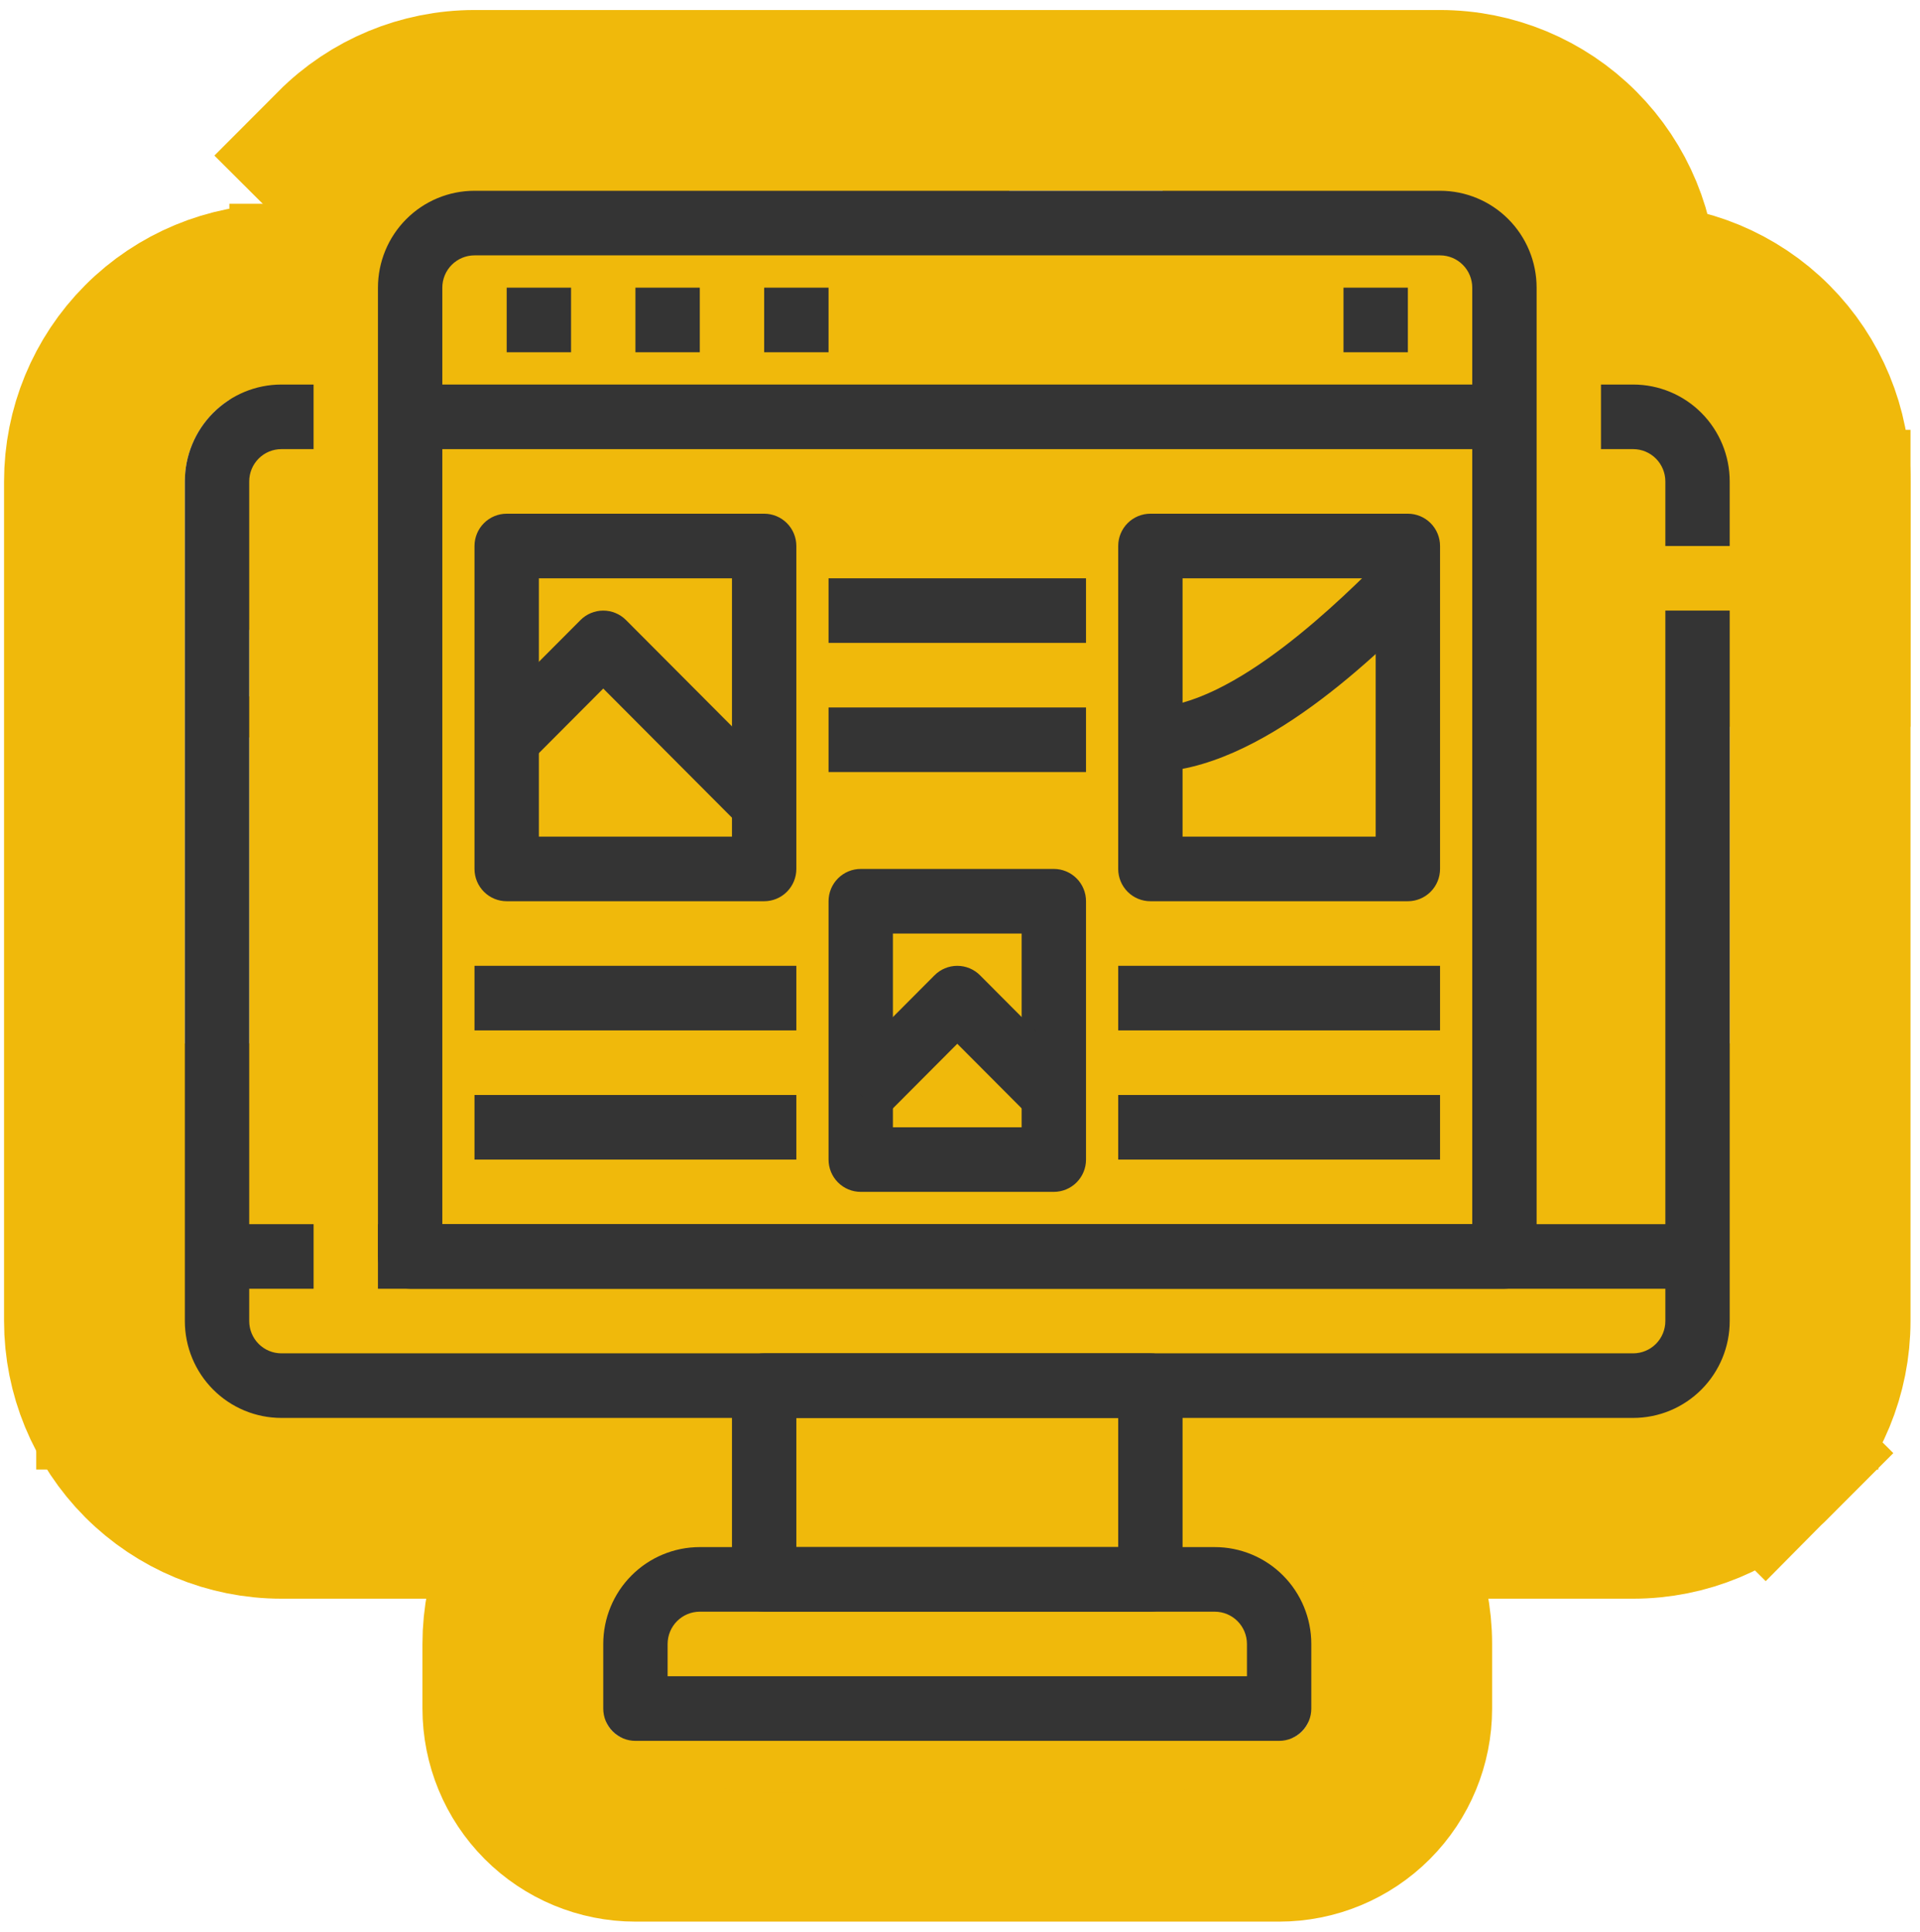
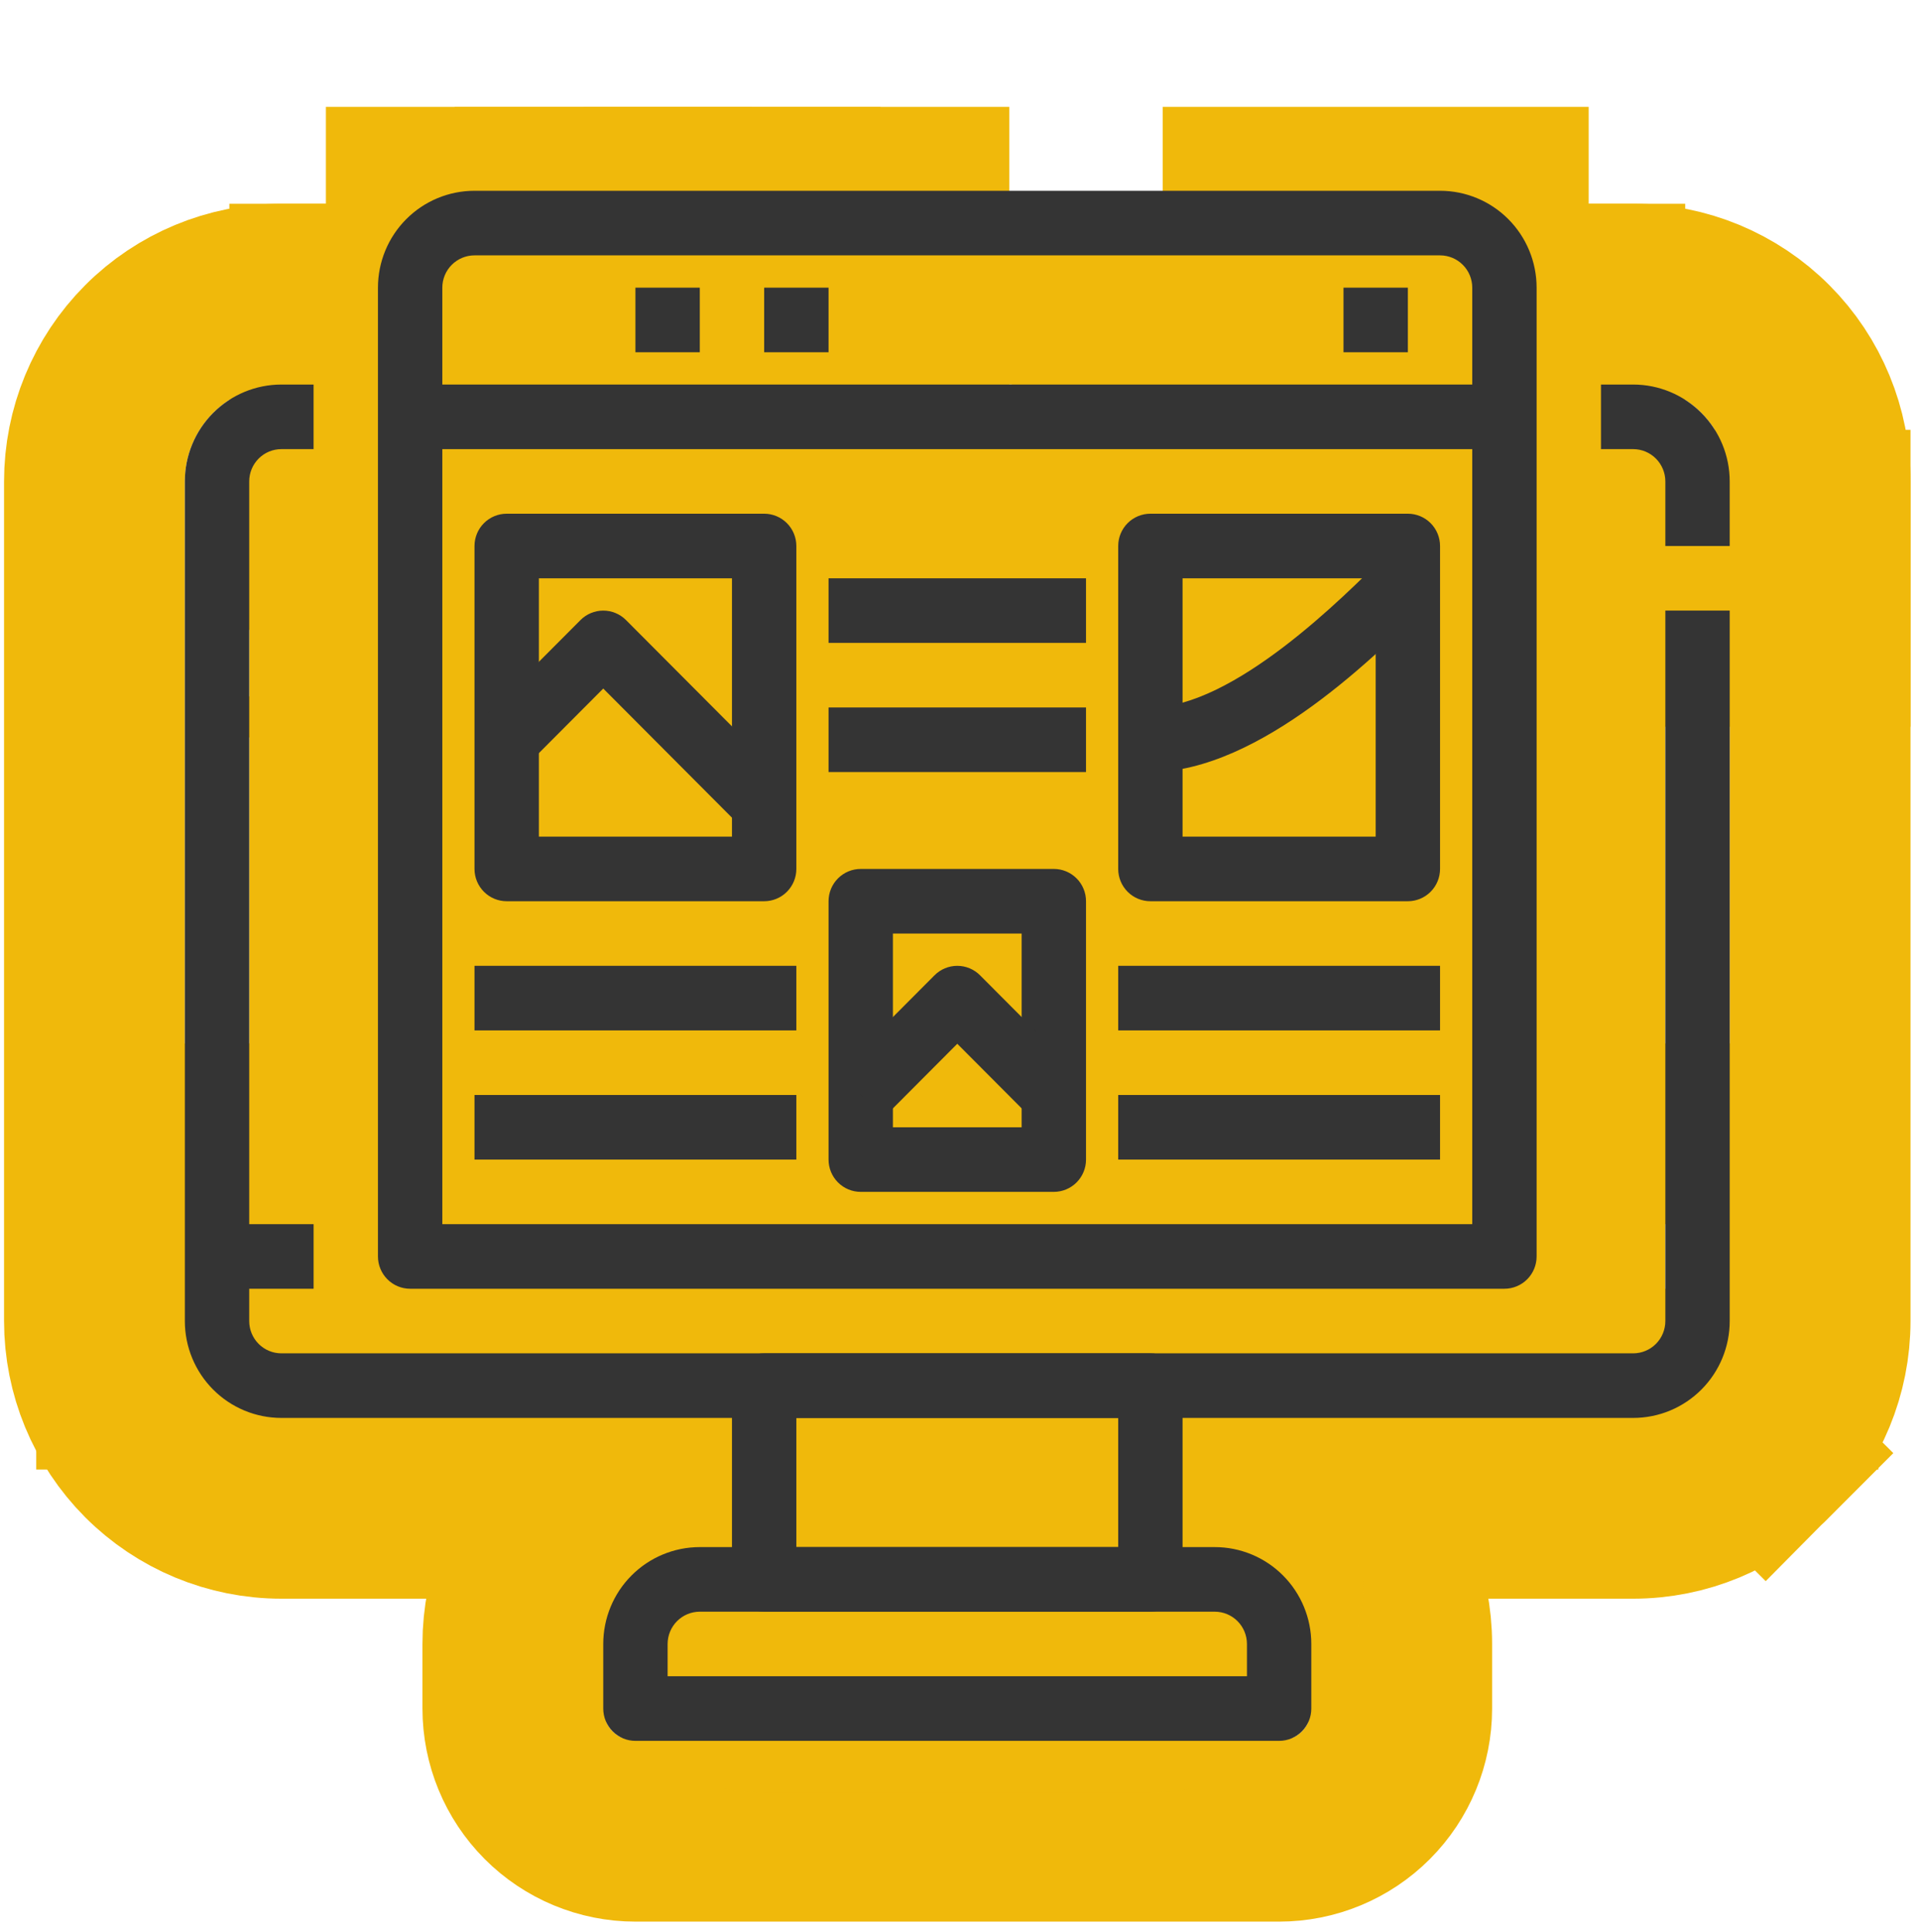
<svg xmlns="http://www.w3.org/2000/svg" width="161" height="162" viewBox="0 0 161 162" fill="none">
  <path d="M33.875 32.25V24.67H26.295H23.596C19.43 24.67 15.44 26.331 12.502 29.279C9.565 32.227 7.92 36.218 7.92 40.375V110.792C7.92 114.948 9.565 118.94 12.502 121.887C15.44 124.835 19.43 126.497 23.596 126.497H136.947C141.114 126.497 145.104 124.835 148.042 121.887L144.212 118.071L148.042 121.887C150.979 118.94 152.624 114.948 152.624 110.792V51.208V43.629H145.044H139.646H132.066V51.208V105.92H28.477V45.246H33.875V37.667V32.25Z" stroke="#F0B90B" stroke-width="15.16" />
  <path d="M145.043 53.371H152.623V45.792V40.375C152.623 36.218 150.978 32.227 148.041 29.279C145.103 26.331 141.113 24.67 136.947 24.67H134.248H126.668V32.25V37.667V45.246H132.066V45.792V53.371H139.646H145.043Z" stroke="#F0B90B" stroke-width="15.16" />
  <path d="M53.284 153.58H107.26C109.995 153.58 112.612 152.489 114.538 150.557C116.463 148.626 117.539 146.012 117.539 143.292V137.875C117.539 133.718 115.894 129.727 112.957 126.779C110.019 123.831 106.029 122.17 101.863 122.17H58.681C54.515 122.17 50.525 123.831 47.587 126.779C44.65 129.727 43.005 133.718 43.005 137.875V143.292C43.005 146.012 44.082 148.626 46.006 150.557C47.932 152.489 50.549 153.58 53.284 153.58Z" stroke="#F0B90B" stroke-width="15.16" />
  <mask id="path-4-outside-1_379_9243" maskUnits="userSpaceOnUse" x="45.38" y="97.5" width="69" height="53" fill="black">
    <rect fill="white" x="45.38" y="97.5" width="69" height="53" />
    <path d="M96.465 135.167H64.079C63.363 135.167 62.676 134.881 62.17 134.373C61.664 133.866 61.38 133.177 61.38 132.458V116.208C61.38 115.49 61.664 114.801 62.17 114.293C62.676 113.785 63.363 113.5 64.079 113.5H96.465C97.18 113.5 97.867 113.785 98.373 114.293C98.879 114.801 99.163 115.49 99.163 116.208V132.458C99.163 133.177 98.879 133.866 98.373 134.373C97.867 134.881 97.18 135.167 96.465 135.167ZM66.778 129.75H93.766V118.917H66.778V129.75Z" />
  </mask>
  <path d="M66.778 129.75H51.618V144.91H66.778V129.75ZM93.766 129.75V144.91H108.926V129.75H93.766ZM93.766 118.917H108.926V103.757H93.766V118.917ZM66.778 118.917V103.757H51.618V118.917H66.778ZM96.465 120.007H64.079V150.326H96.465V120.007ZM64.079 120.007C67.401 120.007 70.576 121.332 72.909 123.673L51.432 145.074C54.777 148.431 59.325 150.326 64.079 150.326V120.007ZM72.909 123.673C75.24 126.012 76.54 129.173 76.54 132.458H46.22C46.22 137.18 48.089 141.719 51.432 145.074L72.909 123.673ZM76.54 132.458V116.208H46.22V132.458H76.54ZM76.54 116.208C76.54 119.493 75.24 122.655 72.909 124.994L51.432 103.593C48.089 106.948 46.22 111.487 46.22 116.208H76.54ZM72.909 124.994C70.576 127.335 67.401 128.66 64.079 128.66V98.34C59.325 98.34 54.777 100.236 51.432 103.593L72.909 124.994ZM64.079 128.66H96.465V98.34H64.079V128.66ZM96.465 128.66C93.143 128.66 89.967 127.335 87.635 124.994L109.111 103.593C105.766 100.236 101.218 98.34 96.465 98.34V128.66ZM87.635 124.994C85.304 122.655 84.004 119.493 84.004 116.208H114.323C114.323 111.487 112.455 106.948 109.111 103.593L87.635 124.994ZM84.004 116.208V132.458H114.323V116.208H84.004ZM84.004 132.458C84.004 129.173 85.304 126.012 87.635 123.673L109.111 145.074C112.455 141.719 114.323 137.18 114.323 132.458H84.004ZM87.635 123.673C89.967 121.332 93.143 120.007 96.465 120.007V150.326C101.218 150.326 105.766 148.431 109.111 145.074L87.635 123.673ZM66.778 144.91H93.766V114.59H66.778V144.91ZM108.926 129.75V118.917H78.606V129.75H108.926ZM93.766 103.757H66.778V134.076H93.766V103.757ZM51.618 118.917V129.75H81.937V118.917H51.618Z" fill="#F0B90B" mask="url(#path-4-outside-1_379_9243)" />
  <path d="M149.925 102.667V95.087H142.345H31.693H24.113V102.667V108.084V115.664H31.693H142.345H149.925V108.084V102.667Z" stroke="#F0B90B" stroke-width="15.16" />
  <path d="M33.876 102.667V95.087H26.296H18.199H10.619V102.667V108.084V115.664H18.199H26.296H33.876V108.084V102.667Z" stroke="#F0B90B" stroke-width="15.16" />
-   <path d="M28.696 13.029L32.526 16.846L29.511 105.375V110.247H29.517H34.392H37.091H123.454H126.152H131.028L133.43 112.64C133.43 112.64 133.43 112.64 133.43 112.64C135.355 110.709 136.431 108.095 136.431 105.375V24.125C136.431 19.968 134.786 15.977 131.849 13.029C128.911 10.081 124.921 8.42 120.755 8.42H39.79C35.624 8.42 31.633 10.081 28.696 13.029ZM115.874 28.997V95.087H44.671V28.997H115.874Z" stroke="#F0B90B" stroke-width="15.16" />
  <path d="M133.732 32.25V24.67H126.152H34.392H26.812V32.25V37.667V45.246H34.392H126.152H133.732V37.667V32.25Z" stroke="#F0B90B" stroke-width="15.16" />
  <path d="M55.466 24.125V16.545H47.886H42.488H34.908V24.125V29.542V37.121H42.488H47.886H55.466V29.542V24.125Z" stroke="#F0B90B" stroke-width="15.16" />
  <path d="M66.261 24.125V16.545H58.681H53.283H45.703V24.125V29.542V37.121H53.283H58.681H66.261V29.542V24.125Z" stroke="#F0B90B" stroke-width="15.16" />
  <path d="M77.057 24.125V16.545H69.477H64.079H56.499V24.125V29.542V37.121H64.079H69.477H77.057V29.542V24.125Z" stroke="#F0B90B" stroke-width="15.16" />
  <path d="M125.636 24.125V16.545H118.056H112.658H105.078V24.125V29.542V37.121H112.658H118.056H125.636V29.542V24.125Z" stroke="#F0B90B" stroke-width="15.16" />
  <path d="M53.8 56.08V62.587H52.767V56.08H53.8ZM42.488 83.163H64.079C66.813 83.163 69.43 82.073 71.356 80.14C73.281 78.209 74.357 75.595 74.357 72.875V45.791C74.357 43.071 73.281 40.457 71.356 38.526C69.43 36.594 66.813 35.503 64.079 35.503H42.488C39.753 35.503 37.136 36.594 35.21 38.526C33.286 40.457 32.209 43.071 32.209 45.791V72.875C32.209 75.595 33.286 78.209 35.21 80.14C37.136 82.073 39.753 83.163 42.488 83.163Z" stroke="#F0B90B" stroke-width="15.16" />
  <path d="M64.898 104.515L67.3 102.122L64.898 104.515C66.823 106.448 69.441 107.538 72.175 107.538H88.368C91.103 107.538 93.72 106.448 95.646 104.515L95.646 104.515C97.571 102.584 98.647 99.97 98.647 97.25V75.583C98.647 72.863 97.571 70.249 95.646 68.318L93.244 70.712L95.646 68.318C93.72 66.385 91.103 65.295 88.368 65.295H72.175C69.441 65.295 66.823 66.385 64.898 68.318C62.973 70.249 61.897 72.863 61.897 75.583V97.25C61.897 99.97 62.973 102.584 64.898 104.515Z" stroke="#F0B90B" stroke-width="15.16" />
  <path d="M107.776 56.08V62.587H106.743V56.08H107.776ZM96.465 83.163H118.055C120.79 83.163 123.407 82.073 125.333 80.14C127.257 78.209 128.334 75.595 128.334 72.875V45.791C128.334 43.071 127.257 40.457 125.333 38.526C123.407 36.594 120.79 35.503 118.055 35.503H96.465C93.73 35.503 91.112 36.594 89.187 38.526C87.262 40.457 86.186 43.071 86.186 45.791V72.875C86.186 75.595 87.262 78.209 89.187 80.14C91.112 82.073 93.73 83.163 96.465 83.163Z" stroke="#F0B90B" stroke-width="15.16" />
  <path d="M74.357 81V73.42H66.777H39.789H32.209V81V86.417V93.996H39.789H66.777H74.357V86.417V81Z" stroke="#F0B90B" stroke-width="15.16" />
-   <path d="M74.357 91.833V84.253H66.777H39.789H32.209V91.833V97.25V104.83H39.789H66.777H74.357V97.25V91.833Z" stroke="#F0B90B" stroke-width="15.16" />
  <path d="M128.334 81V73.42H120.754H93.766H86.186V81V86.417V93.996H93.766H120.754H128.334V86.417V81Z" stroke="#F0B90B" stroke-width="15.16" />
  <path d="M128.334 91.833V84.253H120.754H93.766H86.186V91.833V97.25V104.83H93.766H120.754H128.334V97.25V91.833Z" stroke="#F0B90B" stroke-width="15.16" />
-   <path d="M98.647 59.333V51.753H91.067H69.477H61.897V59.333V64.75V72.33H69.477H91.067H98.647V64.75V59.333Z" stroke="#F0B90B" stroke-width="15.16" />
-   <path d="M98.647 48.5V40.92H91.067H69.477H61.897V48.5V53.917V61.496H69.477H91.067H98.647V53.917V48.5Z" stroke="#F0B90B" stroke-width="15.16" />
+   <path d="M98.647 48.5V40.92H91.067H61.897V48.5V53.917V61.496H69.477H91.067H98.647V53.917V48.5Z" stroke="#F0B90B" stroke-width="15.16" />
  <path d="M56.801 74.724L62.171 80.112L67.54 74.724L71.356 70.894L76.688 65.544L71.356 60.193L57.862 46.652L57.861 46.651C55.936 44.719 53.319 43.629 50.585 43.629C47.85 43.629 45.234 44.719 43.308 46.651L43.307 46.652L35.211 54.777L29.879 60.127L35.211 65.477L39.027 69.307L44.396 74.695L49.765 69.307L50.585 68.485L56.801 74.724Z" stroke="#F0B90B" stroke-width="15.16" />
  <path d="M88.885 64.75V72.33H96.465C103.562 72.33 110.017 68.601 114.526 65.32C119.202 61.918 123.118 57.987 125.256 55.842L125.333 55.765L130.664 50.414L125.333 45.064L121.517 41.235L116.147 35.846L110.778 41.235C109.028 42.991 106.182 45.835 103.029 48.235C101.459 49.431 99.981 50.384 98.686 51.012C97.327 51.672 96.621 51.753 96.465 51.753H88.885V59.333V64.75Z" stroke="#F0B90B" stroke-width="15.16" />
  <path d="M81.091 99.099L86.461 104.487L91.83 99.099L95.646 95.269L100.977 89.919L95.646 84.569L87.549 76.444L87.549 76.443C85.623 74.511 83.006 73.421 80.272 73.421C77.538 73.421 74.921 74.511 72.996 76.443L72.995 76.444L64.898 84.569L59.567 89.919L64.898 95.269L68.715 99.099L74.084 104.487L79.453 99.099L80.272 98.277L81.091 99.099Z" stroke="#F0B90B" stroke-width="15.16" />
  <path d="M136.947 118.917H23.596C21.449 118.917 19.39 118.061 17.871 116.537C16.353 115.013 15.5 112.947 15.5 110.792V40.375C15.5 38.22 16.353 36.154 17.871 34.63C19.39 33.106 21.449 32.25 23.596 32.25H26.295V37.667H23.596C22.881 37.667 22.194 37.952 21.688 38.46C21.182 38.968 20.898 39.657 20.898 40.375V110.792C20.898 111.51 21.182 112.199 21.688 112.707C22.194 113.215 22.881 113.5 23.596 113.5H136.947C137.663 113.5 138.35 113.215 138.856 112.707C139.362 112.199 139.646 111.51 139.646 110.792V51.208H145.044V110.792C145.044 112.947 144.191 115.013 142.672 116.537C141.154 118.061 139.095 118.917 136.947 118.917Z" fill="#343434" />
  <path d="M145.043 45.792H139.646V40.375C139.646 39.657 139.361 38.968 138.855 38.46C138.349 37.952 137.663 37.667 136.947 37.667H134.248V32.25H136.947C139.094 32.25 141.154 33.106 142.672 34.63C144.19 36.154 145.043 38.22 145.043 40.375V45.792Z" fill="#343434" />
  <path d="M107.26 146H53.284C52.568 146 51.882 145.715 51.375 145.207C50.869 144.699 50.585 144.01 50.585 143.292V137.875C50.585 135.72 51.438 133.653 52.956 132.13C54.475 130.606 56.534 129.75 58.681 129.75H101.863C104.01 129.75 106.069 130.606 107.588 132.13C109.106 133.653 109.959 135.72 109.959 137.875V143.292C109.959 144.01 109.675 144.699 109.169 145.207C108.663 145.715 107.976 146 107.26 146ZM55.983 140.583H104.562V137.875C104.562 137.157 104.277 136.468 103.771 135.96C103.265 135.452 102.579 135.167 101.863 135.167H58.681C57.966 135.167 57.279 135.452 56.773 135.96C56.267 136.468 55.983 137.157 55.983 137.875V140.583Z" fill="#343434" />
  <path d="M96.465 135.167H64.079C63.363 135.167 62.676 134.881 62.17 134.373C61.664 133.866 61.38 133.177 61.38 132.458V116.208C61.38 115.49 61.664 114.801 62.17 114.293C62.676 113.785 63.363 113.5 64.079 113.5H96.465C97.18 113.5 97.867 113.785 98.373 114.293C98.879 114.801 99.163 115.49 99.163 116.208V132.458C99.163 133.177 98.879 133.866 98.373 134.373C97.867 134.881 97.18 135.167 96.465 135.167ZM66.778 129.75H93.766V118.917H66.778V129.75Z" fill="#343434" />
-   <path d="M142.345 102.667H31.693V108.084H142.345V102.667Z" fill="#343434" />
  <path d="M26.296 102.667H18.199V108.084H26.296V102.667Z" fill="#343434" />
  <path d="M126.152 108.083H34.392C33.676 108.083 32.99 107.798 32.484 107.29C31.978 106.782 31.693 106.093 31.693 105.375V24.125C31.693 21.97 32.546 19.904 34.065 18.38C35.583 16.856 37.642 16 39.79 16H120.755C122.902 16 124.961 16.856 126.48 18.38C127.998 19.904 128.851 21.97 128.851 24.125V105.375C128.851 106.093 128.567 106.782 128.061 107.29C127.555 107.798 126.868 108.083 126.152 108.083ZM37.091 102.667H123.454V24.125C123.454 23.407 123.169 22.718 122.663 22.21C122.157 21.702 121.471 21.417 120.755 21.417H39.79C39.074 21.417 38.388 21.702 37.882 22.21C37.375 22.718 37.091 23.407 37.091 24.125V102.667Z" fill="#343434" />
  <path d="M126.152 32.25H34.392V37.667H126.152V32.25Z" fill="#343434" />
-   <path d="M47.886 24.125H42.488V29.542H47.886V24.125Z" fill="#343434" />
  <path d="M58.681 24.125H53.283V29.542H58.681V24.125Z" fill="#343434" />
  <path d="M69.477 24.125H64.079V29.542H69.477V24.125Z" fill="#343434" />
  <path d="M118.056 24.125H112.658V29.542H118.056V24.125Z" fill="#343434" />
  <path d="M64.079 75.583H42.488C41.772 75.583 41.086 75.298 40.58 74.79C40.073 74.282 39.789 73.593 39.789 72.875V45.791C39.789 45.073 40.073 44.384 40.58 43.876C41.086 43.368 41.772 43.083 42.488 43.083H64.079C64.794 43.083 65.481 43.368 65.987 43.876C66.493 44.384 66.777 45.073 66.777 45.791V72.875C66.777 73.593 66.493 74.282 65.987 74.79C65.481 75.298 64.794 75.583 64.079 75.583ZM45.187 70.166H61.38V48.5H45.187V70.166Z" fill="#343434" />
  <path d="M88.368 99.958H72.175C71.46 99.958 70.773 99.673 70.267 99.165C69.761 98.657 69.477 97.968 69.477 97.25V75.583C69.477 74.865 69.761 74.176 70.267 73.668C70.773 73.16 71.46 72.875 72.175 72.875H88.368C89.084 72.875 89.771 73.16 90.277 73.668C90.783 74.176 91.067 74.865 91.067 75.583V97.25C91.067 97.968 90.783 98.657 90.277 99.165C89.771 99.673 89.084 99.958 88.368 99.958ZM74.874 94.542H85.669V78.292H74.874V94.542Z" fill="#343434" />
  <path d="M118.055 75.583H96.465C95.749 75.583 95.062 75.298 94.556 74.79C94.05 74.282 93.766 73.593 93.766 72.875V45.791C93.766 45.073 94.05 44.384 94.556 43.876C95.062 43.368 95.749 43.083 96.465 43.083H118.055C118.771 43.083 119.457 43.368 119.963 43.876C120.47 44.384 120.754 45.073 120.754 45.791V72.875C120.754 73.593 120.47 74.282 119.963 74.79C119.457 75.298 118.771 75.583 118.055 75.583ZM99.163 70.166H115.356V48.5H99.163V70.166Z" fill="#343434" />
  <path d="M66.777 81H39.789V86.417H66.777V81Z" fill="#343434" />
  <path d="M66.777 91.833H39.789V97.25H66.777V91.833Z" fill="#343434" />
  <path d="M120.754 81H93.766V86.417H120.754V81Z" fill="#343434" />
  <path d="M120.754 91.833H93.766V97.25H120.754V91.833Z" fill="#343434" />
  <path d="M91.067 59.333H69.477V64.75H91.067V59.333Z" fill="#343434" />
  <path d="M91.067 48.5H69.477V53.917H91.067V48.5Z" fill="#343434" />
  <path d="M62.171 69.373L50.585 57.746L44.396 63.956L40.58 60.127L48.677 52.002C49.183 51.494 49.869 51.209 50.585 51.209C51.3 51.209 51.987 51.494 52.493 52.002L65.987 65.544L62.171 69.373Z" fill="#343434" />
  <path d="M96.465 64.75V59.333C103.444 59.333 112.674 50.071 116.147 46.585L119.964 50.414C115.689 54.705 105.679 64.75 96.465 64.75Z" fill="#343434" />
  <path d="M86.461 93.749L80.272 87.538L74.084 93.749L70.268 89.919L78.364 81.794C78.87 81.286 79.556 81.001 80.272 81.001C80.988 81.001 81.674 81.286 82.18 81.794L90.277 89.919L86.461 93.749Z" fill="#343434" />
</svg>